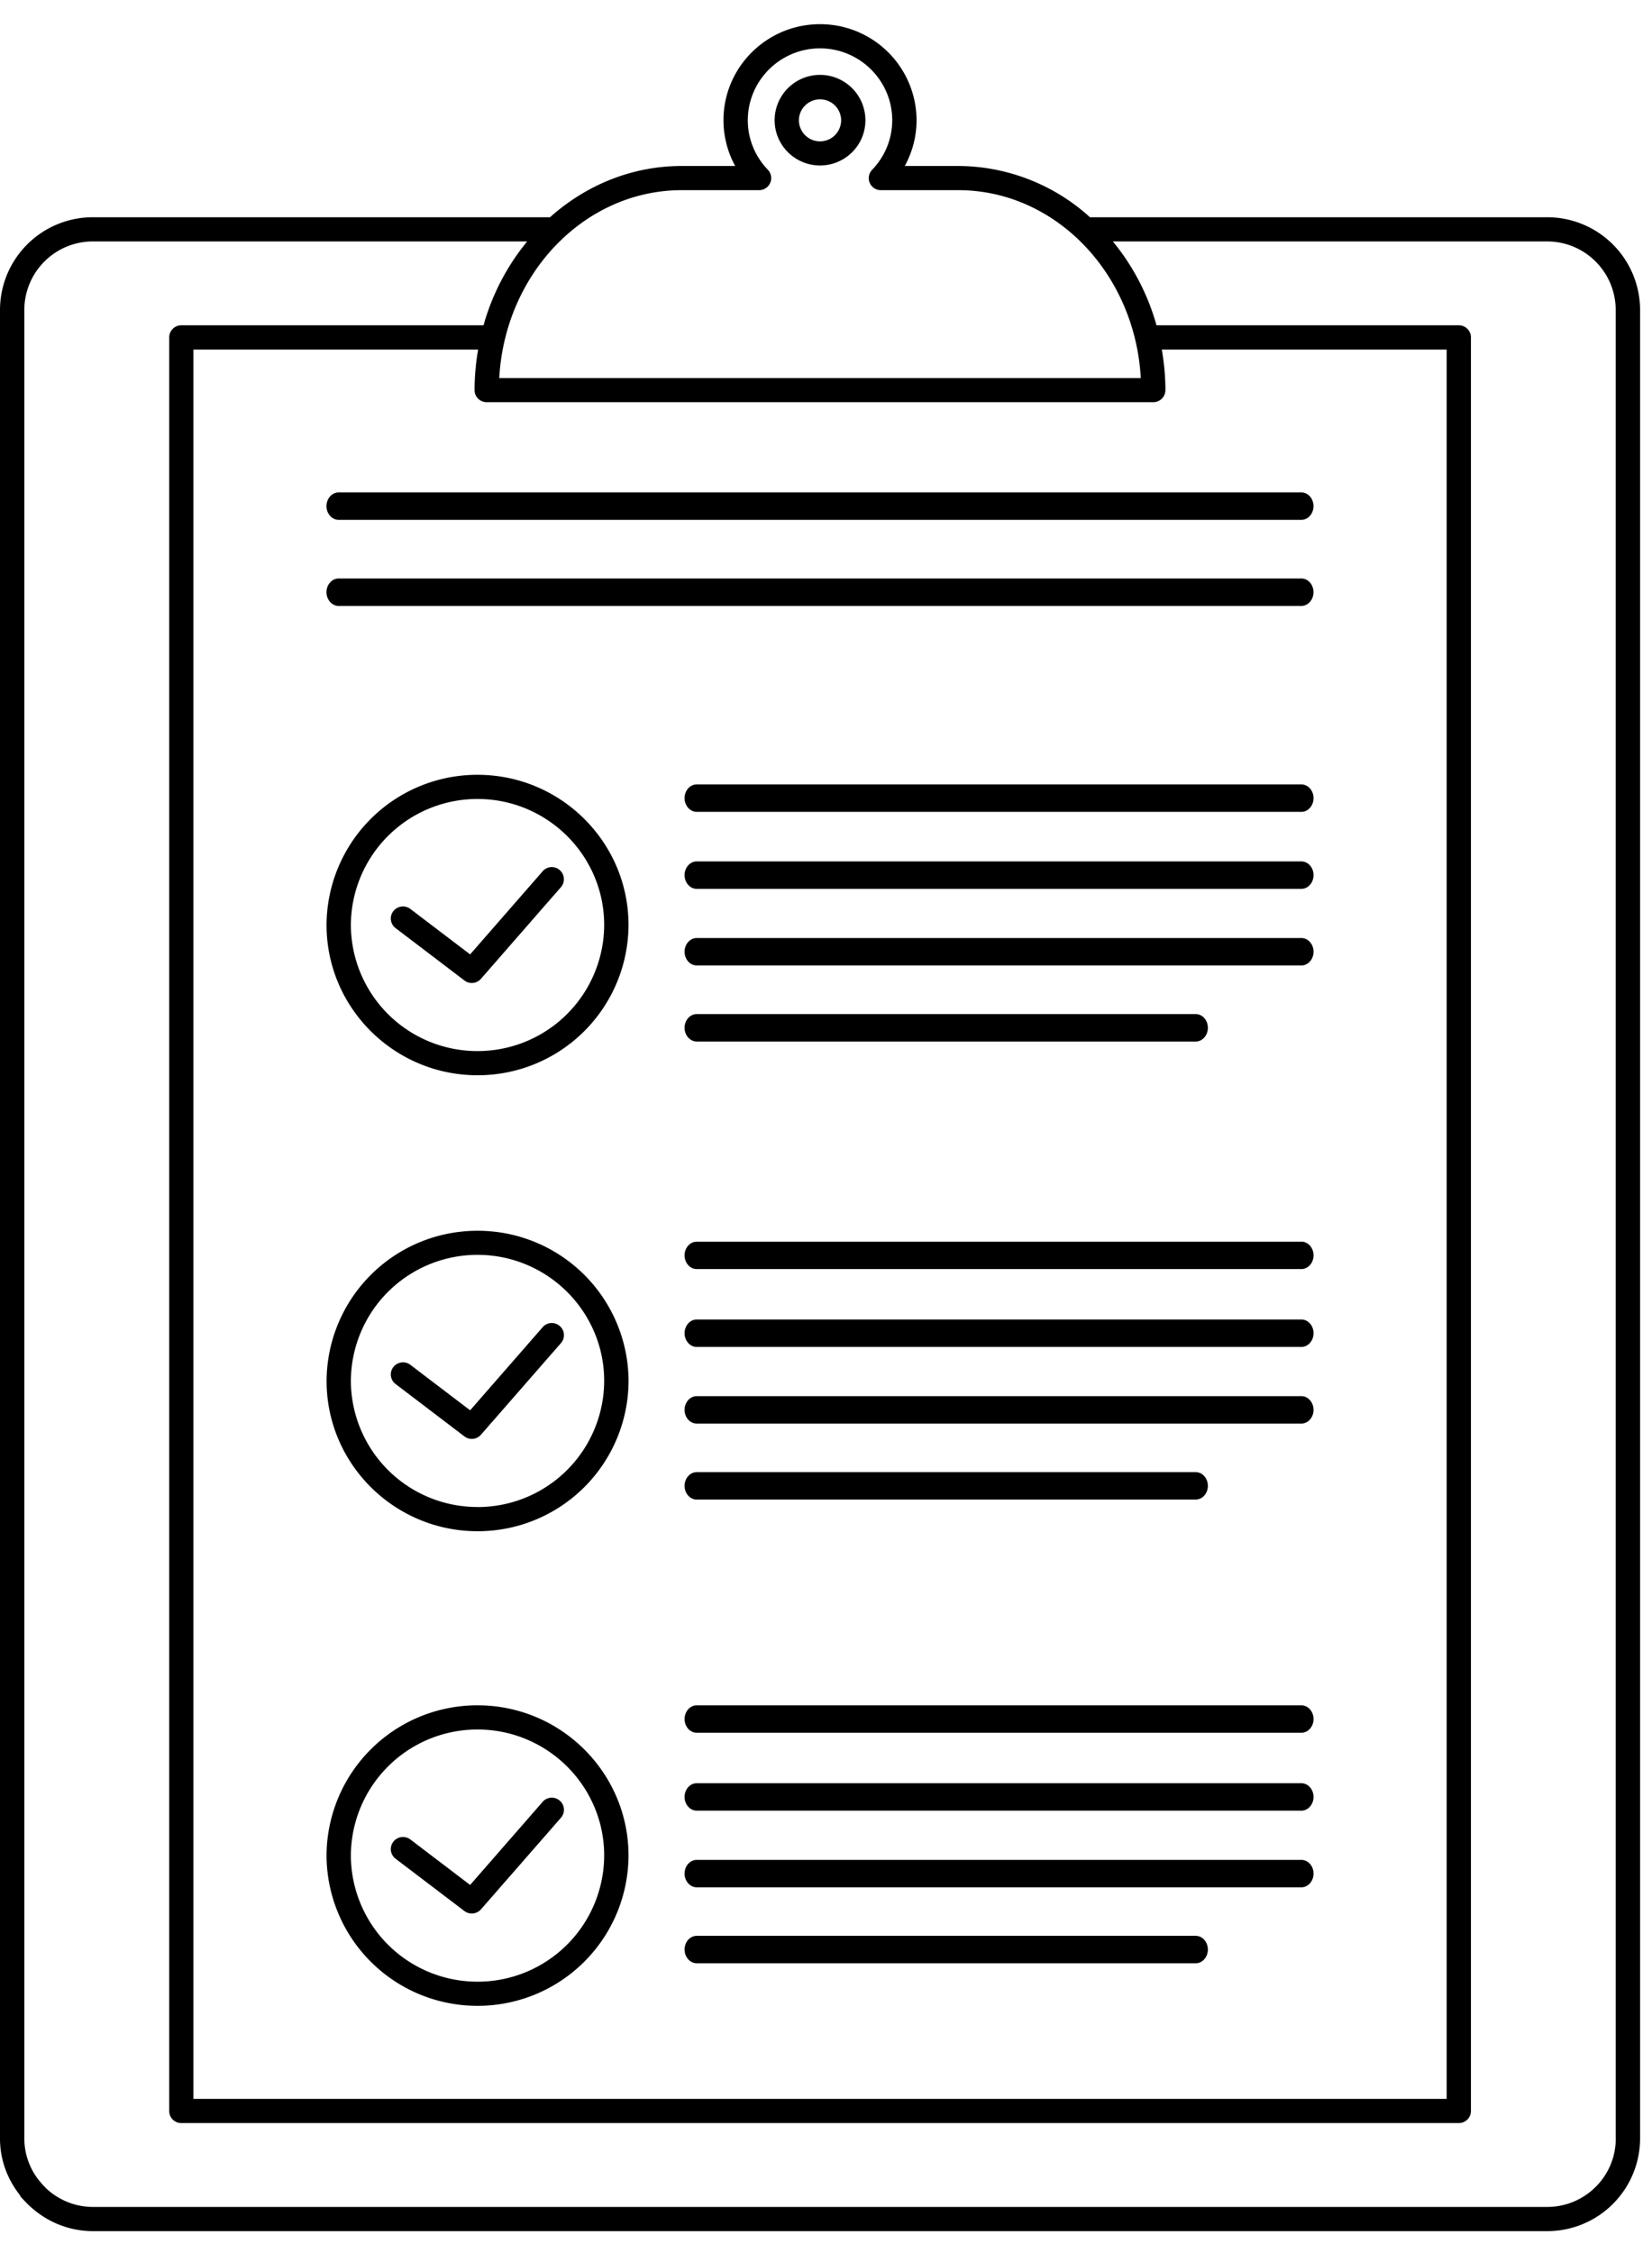
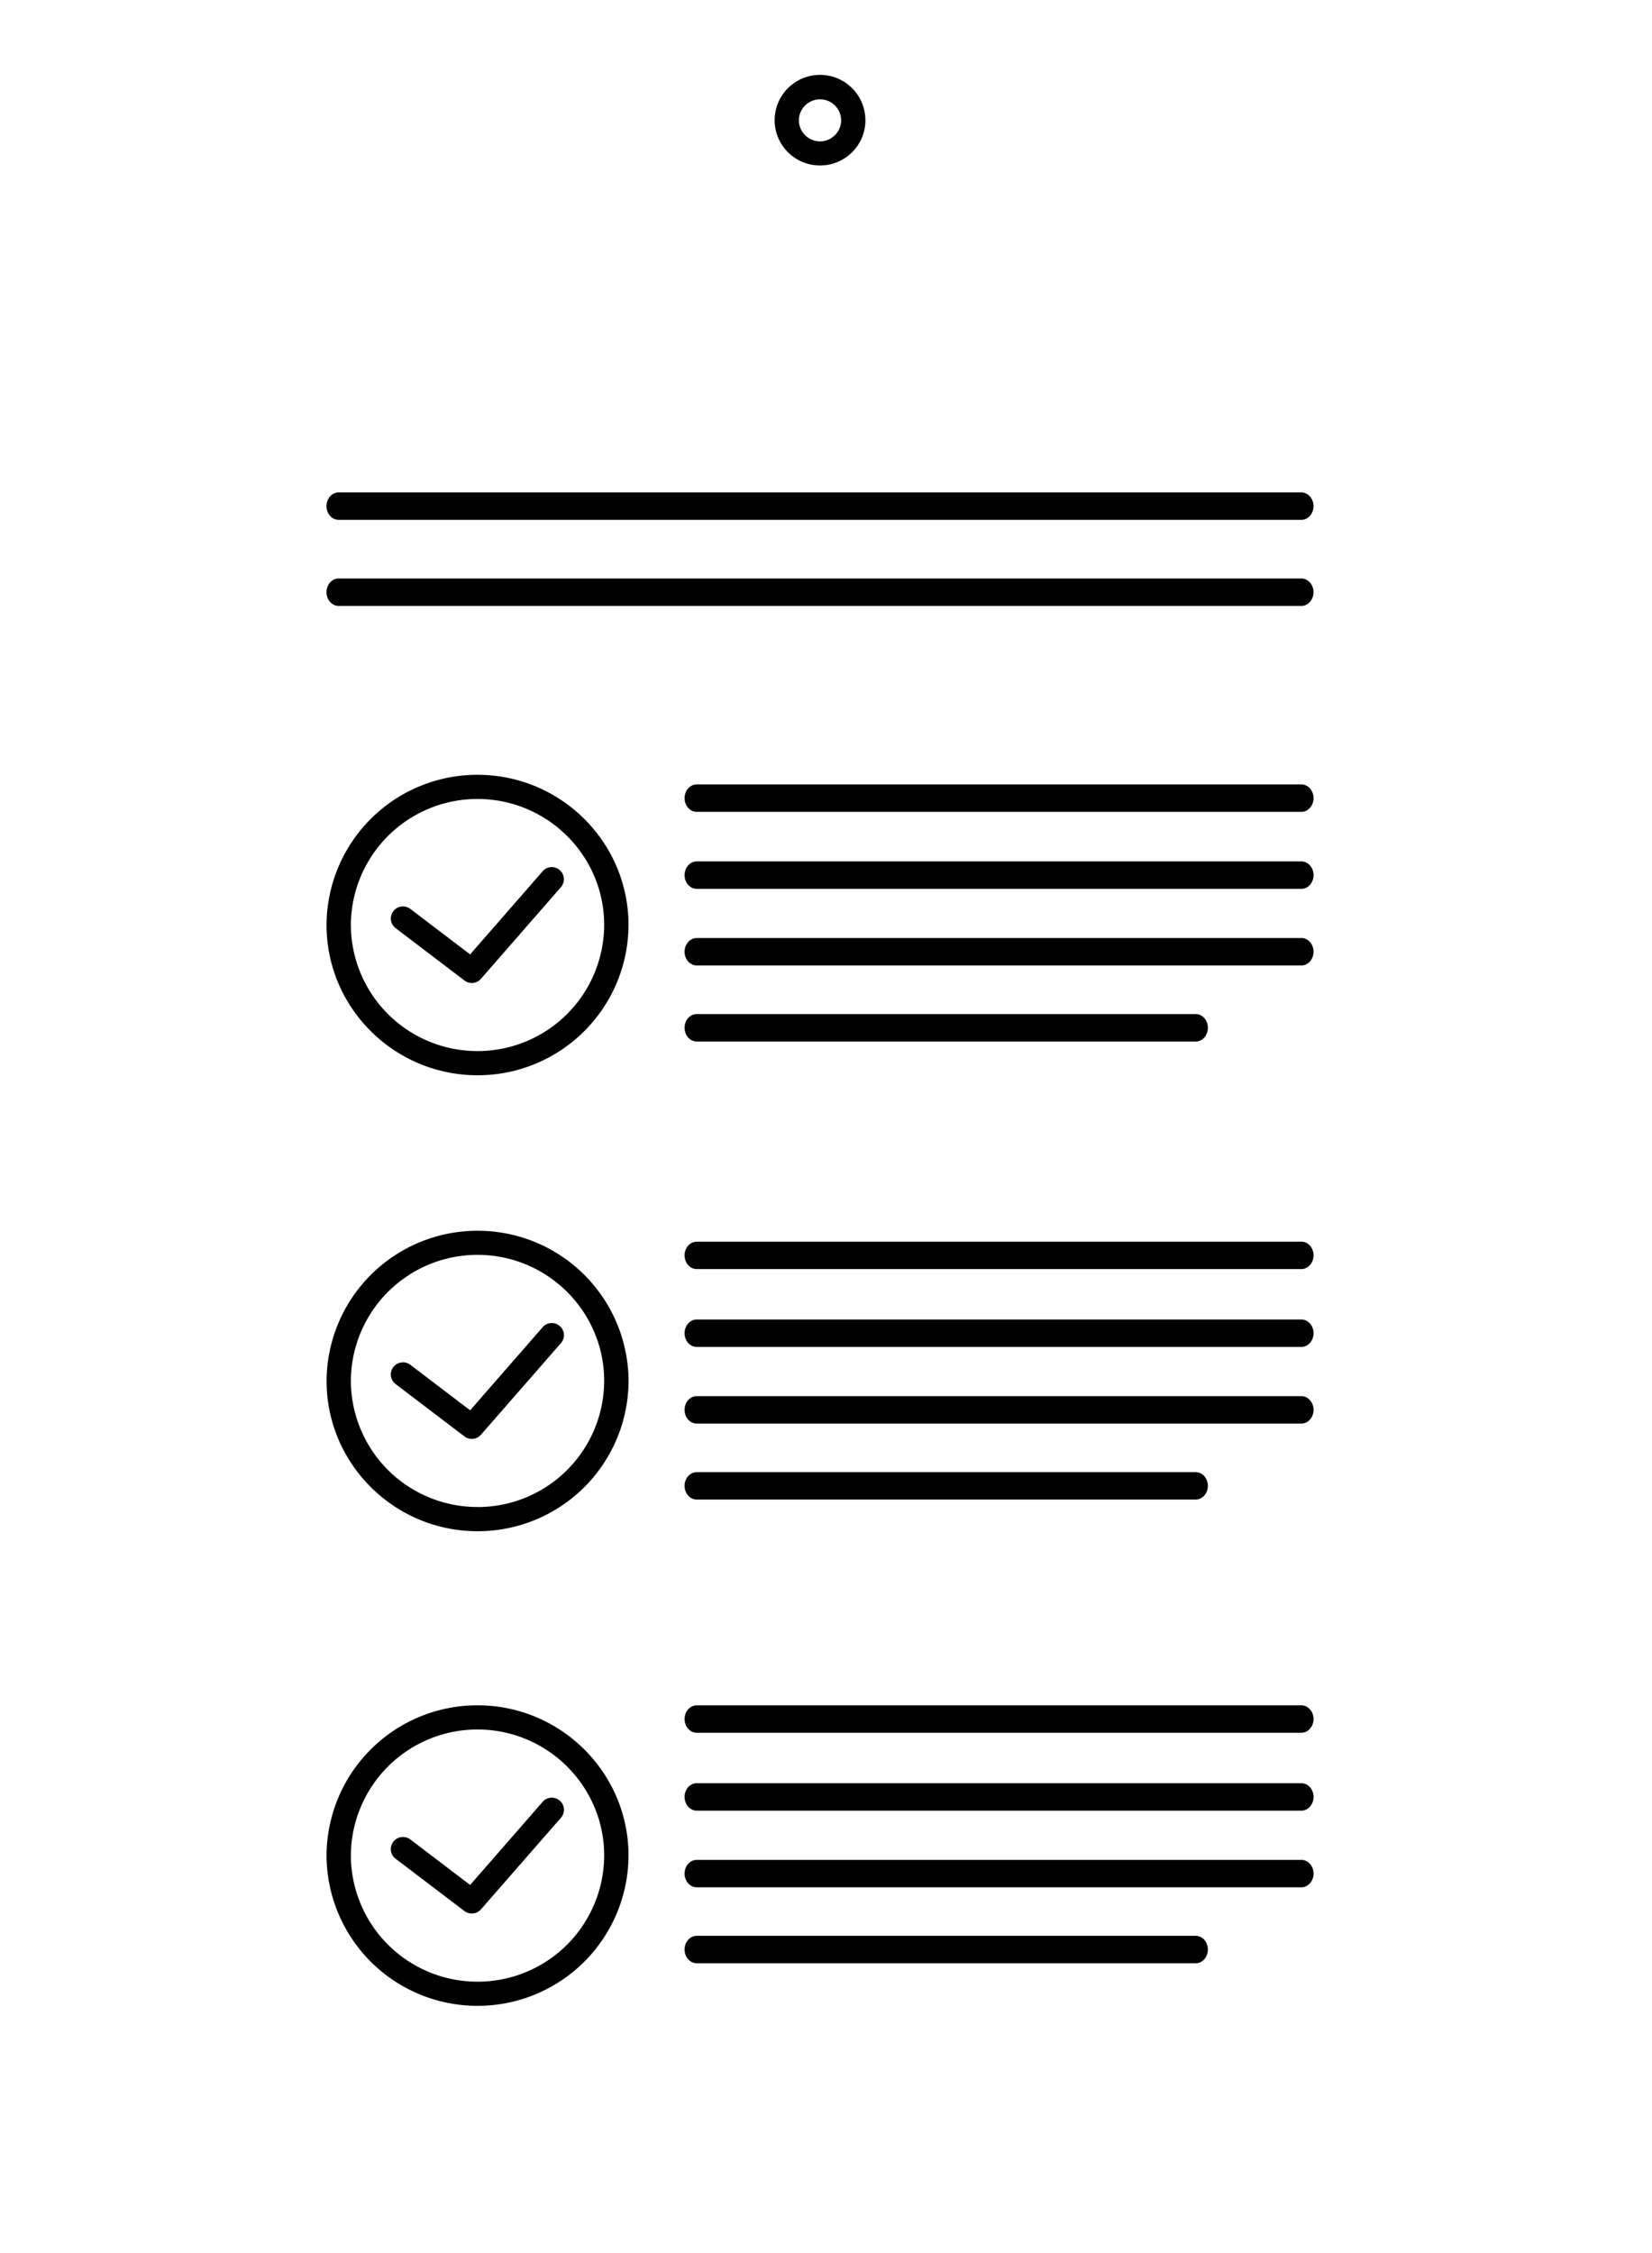
<svg xmlns="http://www.w3.org/2000/svg" width="33" height="45">
  <g fill="#000" fill-rule="evenodd">
-     <path d="M32.276 42.715c0 .753-.615 1.364-1.371 1.364H1.857c-.362 0-.69-.143-.935-.371l-.078-.082-.046-.056H.796a1.348 1.348 0 0 1-.31-.855V6.186a1.37 1.37 0 0 1 1.37-1.364h8.675a4.577 4.577 0 0 0-.872 1.675H3.622a.242.242 0 0 0-.242.242v35.424c0 .134.108.241.242.241H29.14a.242.242 0 0 0 .243-.241V6.739a.242.242 0 0 0-.243-.242h-6.038a4.577 4.577 0 0 0-.872-1.675h8.675a1.37 1.37 0 0 1 1.37 1.364v36.529ZM9.724 8.033h13.313a.242.242 0 0 0 .243-.242c0-.277-.027-.547-.072-.81h5.69v34.94H3.863V6.981h5.688a4.798 4.798 0 0 0-.071.81c0 .135.108.242.243.242Zm5.438-4.235a.241.241 0 0 0 .176-.408c-.259-.27-.4-.62-.4-.988 0-.791.647-1.436 1.442-1.436.796 0 1.443.645 1.443 1.436 0 .367-.142.719-.4.988a.24.24 0 0 0 .176.408h1.542c1.94 0 3.532 1.662 3.647 3.753H9.973c.114-2.09 1.707-3.753 3.647-3.753h1.542Zm15.743.541h-9.132a3.935 3.935 0 0 0-2.631-1.024h-1.068c.153-.28.235-.592.235-.914A1.925 1.925 0 0 0 16.38.483c-1.063 0-1.928.86-1.928 1.918 0 .322.081.635.234.914H13.62c-.999 0-1.917.384-2.633 1.024h-9.13A1.854 1.854 0 0 0 0 6.186v36.529c0 .424.15.811.393 1.122.01.019.019.038.034.054l.061.064.001.001.01.01a1.524 1.524 0 0 0 .089.09c.002.004.004.004.007.006.332.308.773.5 1.262.5h29.048a1.854 1.854 0 0 0 1.857-1.846V6.186a1.855 1.855 0 0 0-1.857-1.847Z" />
    <path d="M6.522 10.11c0 .15.11.273.243.273h19.23c.135 0 .243-.123.243-.274 0-.15-.108-.274-.242-.274H6.765c-.134 0-.243.123-.243.274M6.765 12.102h19.23c.135 0 .243-.123.243-.274 0-.151-.108-.274-.242-.274H6.765c-.134 0-.243.123-.243.274 0 .15.109.274.243.274M25.996 17.205H13.918c-.134 0-.243.123-.243.274 0 .151.109.274.243.274h12.078c.134 0 .243-.123.243-.274 0-.151-.109-.274-.243-.274M25.996 15.667H13.918c-.134 0-.243.123-.243.274 0 .151.109.274.243.274h12.078c.134 0 .243-.123.243-.274 0-.151-.109-.274-.243-.274M25.996 18.735H13.918c-.134 0-.243.123-.243.274 0 .151.109.274.243.274h12.078c.134 0 .243-.123.243-.274 0-.151-.109-.274-.243-.274M13.918 20.802h9.968c.134 0 .242-.123.242-.274 0-.151-.108-.274-.242-.274h-9.968c-.134 0-.243.123-.243.274 0 .15.109.274.243.274M9.539 20.993a2.527 2.527 0 0 1-2.53-2.518 2.527 2.527 0 0 1 2.53-2.517c1.395 0 2.53 1.13 2.53 2.517a2.528 2.528 0 0 1-2.53 2.518m0-5.518a3.011 3.011 0 0 0-3.016 3c0 1.655 1.353 3.001 3.016 3.001a3.012 3.012 0 0 0 3.016-3c0-1.655-1.353-3.001-3.016-3.001M25.996 24.8H13.918c-.134 0-.243.122-.243.273 0 .151.109.274.243.274h12.078c.134 0 .243-.123.243-.274 0-.15-.109-.274-.243-.274M25.996 26.354H13.918c-.134 0-.243.123-.243.274 0 .151.109.274.243.274h12.078c.134 0 .243-.123.243-.274 0-.151-.109-.274-.243-.274M25.996 27.885H13.918c-.134 0-.243.123-.243.274 0 .151.109.274.243.274h12.078c.134 0 .243-.123.243-.274 0-.15-.109-.274-.243-.274M13.918 29.95h9.968c.134 0 .242-.123.242-.273 0-.151-.108-.274-.242-.274h-9.968c-.134 0-.243.123-.243.274 0 .15.109.274.243.274M25.996 34.06H13.918c-.134 0-.243.124-.243.274 0 .151.109.274.243.274h12.078c.134 0 .243-.123.243-.274 0-.15-.109-.274-.243-.274M25.996 35.616H13.918c-.134 0-.243.123-.243.274 0 .15.109.274.243.274h12.078c.134 0 .243-.124.243-.274 0-.151-.109-.274-.243-.274M25.996 37.147H13.918c-.134 0-.243.123-.243.274 0 .15.109.274.243.274h12.078c.134 0 .243-.124.243-.274 0-.151-.109-.274-.243-.274M23.886 38.664h-9.968c-.134 0-.243.123-.243.274 0 .15.109.274.243.274h9.968c.134 0 .242-.123.242-.274 0-.15-.108-.274-.242-.274M16.38 1.984a.42.42 0 0 1 .422.418.42.42 0 0 1-.843 0c0-.23.19-.418.422-.418m0 1.321c.5 0 .906-.404.906-.902v-.001a.906.906 0 0 0-1.813 0c0 .498.407.903.907.903" />
    <path d="m10.84 17.402-1.449 1.66-1.194-.908a.244.244 0 0 0-.34.045.24.24 0 0 0 .045.338l1.375 1.046a.242.242 0 0 0 .33-.033l1.598-1.831a.242.242 0 0 0-.366-.317M9.539 30.099a2.527 2.527 0 0 1-2.53-2.518 2.528 2.528 0 0 1 2.53-2.518c1.395 0 2.53 1.13 2.53 2.518A2.527 2.527 0 0 1 9.54 30.1m0-5.518a3.012 3.012 0 0 0-3.016 3.001c0 1.654 1.353 3 3.016 3a3.012 3.012 0 0 0 3.016-3 3.012 3.012 0 0 0-3.016-3.001" />
    <path d="m10.84 26.508-1.449 1.66-1.194-.909a.244.244 0 0 0-.34.046.24.24 0 0 0 .045.338l1.375 1.046a.242.242 0 0 0 .33-.033l1.598-1.83a.24.24 0 0 0-.024-.342.243.243 0 0 0-.342.024M9.539 39.58a2.528 2.528 0 0 1-2.53-2.519 2.527 2.527 0 0 1 2.53-2.518c1.395 0 2.53 1.13 2.53 2.518a2.528 2.528 0 0 1-2.53 2.519m0-5.52a3.011 3.011 0 0 0-3.016 3.001 3.012 3.012 0 0 0 3.016 3.001 3.012 3.012 0 0 0 3.016-3c0-1.656-1.353-3.002-3.016-3.002" />
    <path d="m10.84 35.988-1.449 1.66-1.194-.909a.244.244 0 0 0-.34.046.241.241 0 0 0 .045.339l1.375 1.045a.245.245 0 0 0 .33-.033l1.598-1.83a.24.24 0 0 0-.024-.342.243.243 0 0 0-.342.024" />
  </g>
</svg>